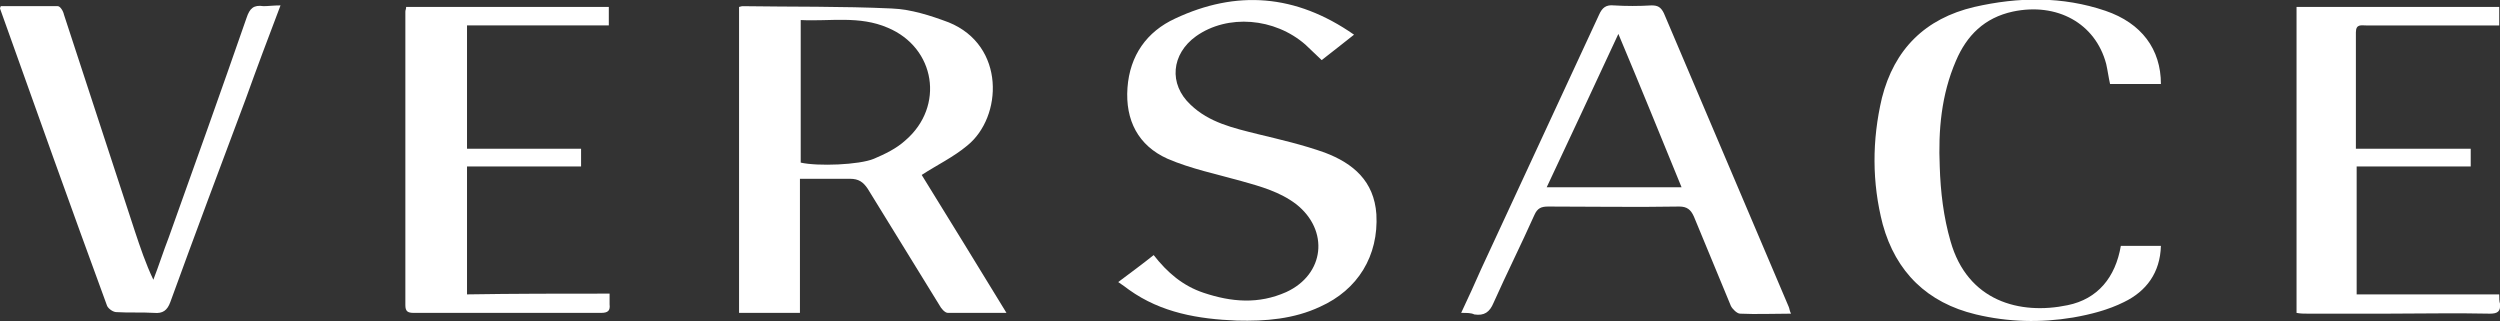
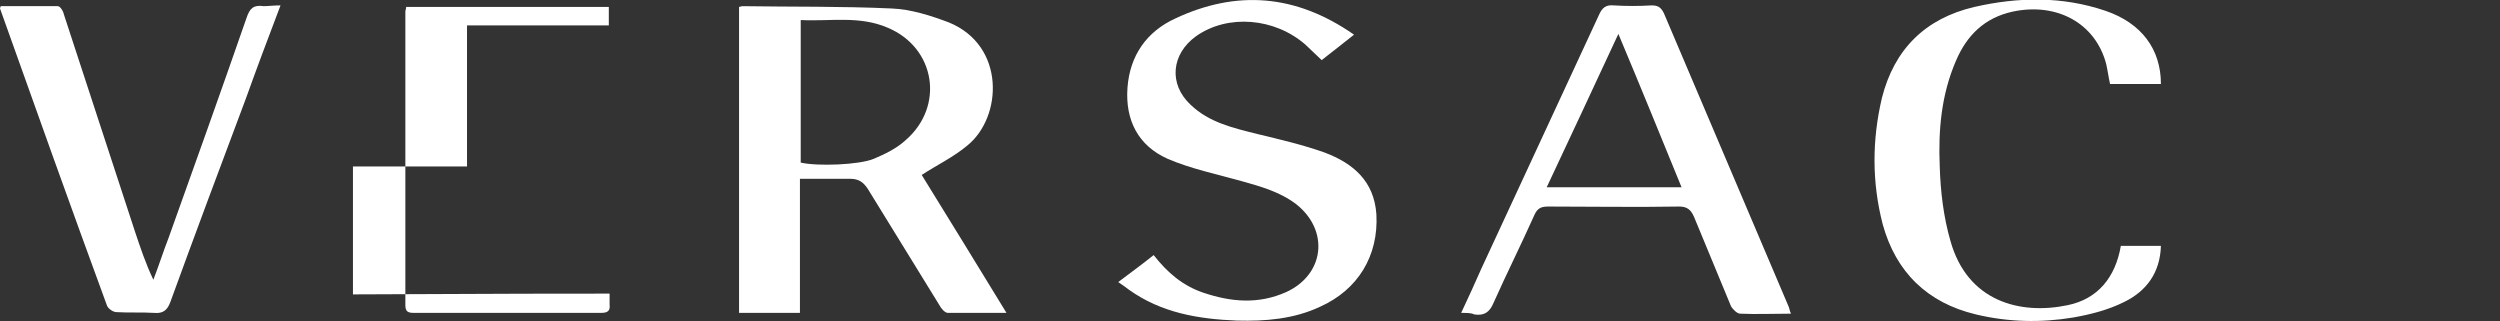
<svg xmlns="http://www.w3.org/2000/svg" version="1.1" id="Layer_1" x="0px" y="0px" viewBox="0 0 324.4 41.7" style="enable-background:new 0 0 324.4 41.7;" xml:space="preserve">
  <rect x="0" y="0" width="324.4" height="41.7" fill="#333333" stroke="none" />
  <style type="text/css"> .st0{fill:#FFFFFF;} </style>
  <g id="XMLID_1_">
    <path id="XMLID_651_" class="st0" d="M103.8,23.2c0,5.9,0,11.6,0,17.4c-2.7,0-5.2,0-7.9,0c0-13.2,0-26.4,0-39.7 c0.1,0,0.3-0.1,0.4-0.1c6.5,0.1,12.9,0,19.4,0.3c2.5,0.1,5,0.9,7.4,1.8c7.4,3,7,12.3,2.4,16c-1.8,1.5-3.9,2.5-5.9,3.8 c3.6,5.8,7.2,11.7,11,17.9c-2.7,0-5.2,0-7.6,0c-0.4,0-0.9-0.6-1.1-1c-3.1-5-6.2-10.1-9.3-15.1c-0.6-0.9-1.2-1.3-2.3-1.3 C108.3,23.2,106.1,23.2,103.8,23.2z M103.9,21.1c2.2,0.5,7.6,0.3,9.5-0.5c1.4-0.6,2.9-1.3,4.1-2.4c5.1-4.4,3.9-12-2.3-14.6 c-3.7-1.6-7.5-0.8-11.3-1C103.9,9,103.9,15,103.9,21.1z" />
    <path id="XMLID_650_" class="st0" d="M175.7,4.5c-1.5,1.2-2.8,2.2-4.2,3.3c-0.7-0.7-1.4-1.3-2.1-2c-4-3.5-10.1-4-14.2-1.1 c-3.2,2.3-3.6,6.2-0.7,8.9c2.4,2.3,5.5,3,8.7,3.8c2.9,0.7,5.9,1.4,8.7,2.4c3.7,1.4,6.4,3.7,6.7,8c0.3,5.4-2.4,9.8-7.3,12 c-3.4,1.6-7.1,1.9-10.8,1.8c-5-0.2-9.8-1-14-4c-0.4-0.3-0.8-0.6-1.4-1c1.6-1.2,3.1-2.3,4.6-3.5c1.8,2.3,3.8,4,6.5,4.9 c3.6,1.2,7.1,1.5,10.7-0.1c5-2.3,5.6-8,1.3-11.4c-2.1-1.6-4.6-2.3-7.1-3c-3.2-0.9-6.6-1.6-9.6-2.9c-3.8-1.7-5.5-5-5.2-9.2 c0.3-4.2,2.5-7.3,6.2-9C160.4-1.3,168.1-0.8,175.7,4.5z" />
    <path id="XMLID_647_" class="st0" d="M189.6,40.6c1-2.1,1.8-3.9,2.6-5.7c5.1-11,10.2-22,15.3-33c0.4-0.9,0.9-1.3,1.9-1.2 c1.6,0.1,3.3,0.1,4.9,0c0.8,0,1.2,0.2,1.6,1c5.4,12.7,10.8,25.4,16.2,38.1c0.1,0.2,0.1,0.5,0.3,0.9c-2.3,0-4.5,0.1-6.6,0 c-0.4,0-1-0.6-1.2-1c-1.6-3.9-3.2-7.7-4.8-11.6c-0.4-0.9-0.9-1.3-1.9-1.3c-5.7,0.1-11.3,0-17,0c-0.9,0-1.4,0.2-1.8,1.1 c-1.7,3.8-3.6,7.6-5.3,11.4c-0.5,1.2-1.2,1.7-2.5,1.5C190.9,40.6,190.4,40.6,189.6,40.6z M210,4.4c-3.2,6.9-6.2,13.3-9.3,19.9 c5.9,0,11.6,0,17.5,0C215.5,17.7,212.9,11.3,210,4.4z" />
    <path id="XMLID_646_" class="st0" d="M275.2,31.9c1.8,0,3.5,0,5.2,0c-0.1,3.5-1.9,5.9-4.8,7.3c-2,1-4.3,1.6-6.6,2 c-4.2,0.7-8.4,0.6-12.6-0.4c-6.3-1.5-10.4-5.5-12.1-11.7c-1.4-5.4-1.4-10.9-0.1-16.4c1.6-6.3,5.6-10.3,12-11.8 c5.7-1.3,11.4-1.4,17,0.5c4.7,1.6,7.2,5,7.2,9.5c-2.2,0-4.4,0-6.6,0c-0.2-0.9-0.3-1.7-0.5-2.6c-1.4-5.3-6.4-8-12.1-6.8 c-3.7,0.8-6,3.1-7.4,6.4c-1.9,4.4-2.3,9-2.1,13.7c0.1,3.3,0.5,6.6,1.4,9.7c2.2,7.8,9,9.6,15.2,8.3C272.2,38.8,274.5,36,275.2,31.9z " />
-     <path id="XMLID_645_" class="st0" d="M324.3,0.9c0,0.8,0,1.5,0,2.4c-0.5,0-1,0-1.4,0c-5.3,0-10.6,0-15.9,0c-0.6,0-1.3-0.2-1.3,0.9 c0,5,0,9.9,0,15.1c5,0,9.9,0,14.9,0c0,0.8,0,1.5,0,2.3c-4.9,0-9.8,0-14.8,0c0,5.6,0,11,0,16.6c6.1,0,12.3,0,18.5,0 c0,0.5,0,0.9,0.1,1.2c0.1,1-0.3,1.3-1.3,1.3c-4.5-0.1-9,0-13.5,0c-3.4,0-6.7,0-10.1,0c-0.5,0-1,0-1.5-0.1c0-13.3,0-26.4,0-39.7 C306.7,0.9,315.4,0.9,324.3,0.9z" />
-     <path id="XMLID_644_" class="st0" d="M79.1,38.1c0,0.6,0,1,0,1.4c0.1,0.8-0.2,1.1-1.1,1.1c-8.1,0-16.2,0-24.3,0 c-0.8,0-1.1-0.2-1.1-1c0-12.7,0-25.4,0-38.1c0-0.2,0.1-0.3,0.1-0.6c8.7,0,17.5,0,26.3,0c0,0.7,0,1.4,0,2.4c-6.1,0-12.2,0-18.4,0 c0,5.4,0,10.6,0,16c4.9,0,9.8,0,14.8,0c0,0.8,0,1.5,0,2.3c-4.9,0-9.8,0-14.8,0c0,5.6,0,11,0,16.6C66.7,38.1,72.8,38.1,79.1,38.1z" />
+     <path id="XMLID_644_" class="st0" d="M79.1,38.1c0,0.6,0,1,0,1.4c0.1,0.8-0.2,1.1-1.1,1.1c-8.1,0-16.2,0-24.3,0 c-0.8,0-1.1-0.2-1.1-1c0-12.7,0-25.4,0-38.1c0-0.2,0.1-0.3,0.1-0.6c8.7,0,17.5,0,26.3,0c0,0.7,0,1.4,0,2.4c-6.1,0-12.2,0-18.4,0 c0,5.4,0,10.6,0,16c0,0.8,0,1.5,0,2.3c-4.9,0-9.8,0-14.8,0c0,5.6,0,11,0,16.6C66.7,38.1,72.8,38.1,79.1,38.1z" />
    <path id="XMLID_643_" class="st0" d="M36.4,0.7c-1.6,4.2-3.1,8.2-4.5,12.1c-3.3,8.8-6.6,17.6-9.8,26.4c-0.4,1.1-1,1.5-2.1,1.4 c-1.6-0.1-3.3,0-4.9-0.1c-0.4,0-1-0.4-1.2-0.8C9.2,26.9,4.6,14,0,1.1c0,0,0-0.1,0.1-0.3c2.4,0,4.9,0,7.4,0c0.3,0,0.7,0.6,0.8,1.1 c3.1,9.4,6.1,18.7,9.2,28.1c0.7,2.1,1.4,4.2,2.4,6.3c0.7-1.8,1.3-3.7,2-5.5c3.4-9.5,6.8-19,10.1-28.5c0.4-1.2,0.9-1.7,2.2-1.5 C34.8,0.8,35.5,0.7,36.4,0.7z" />
  </g>
</svg>